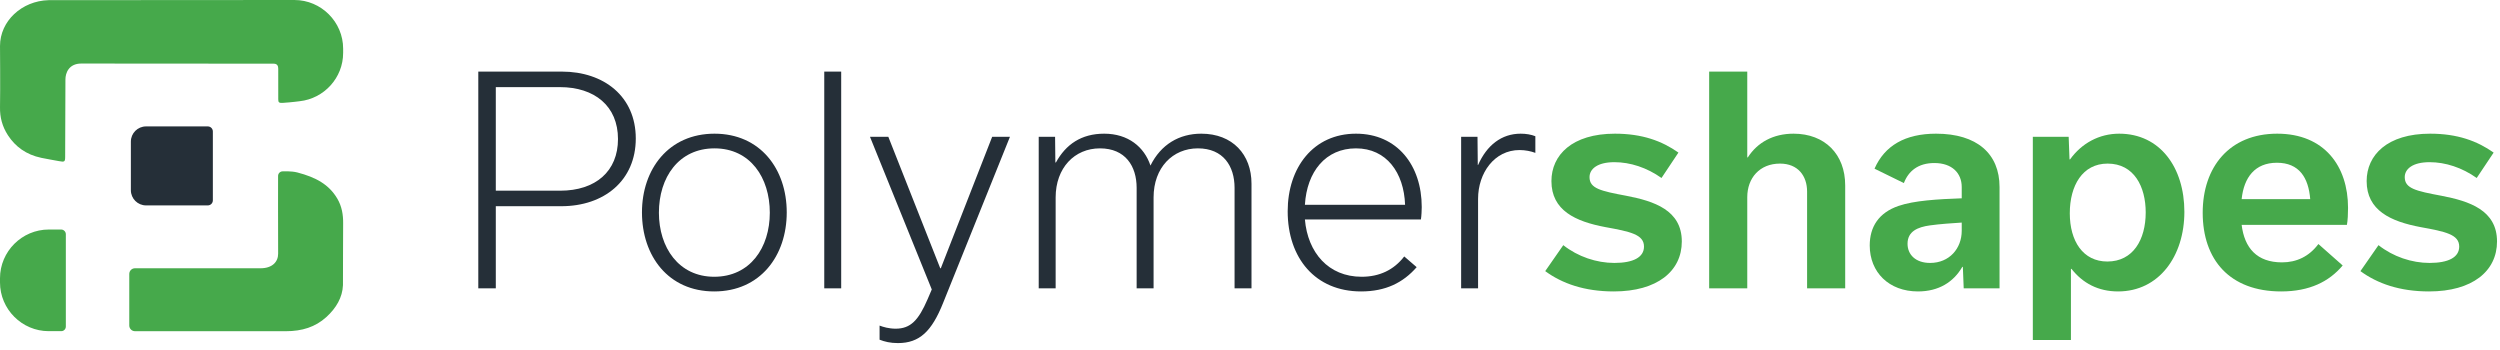
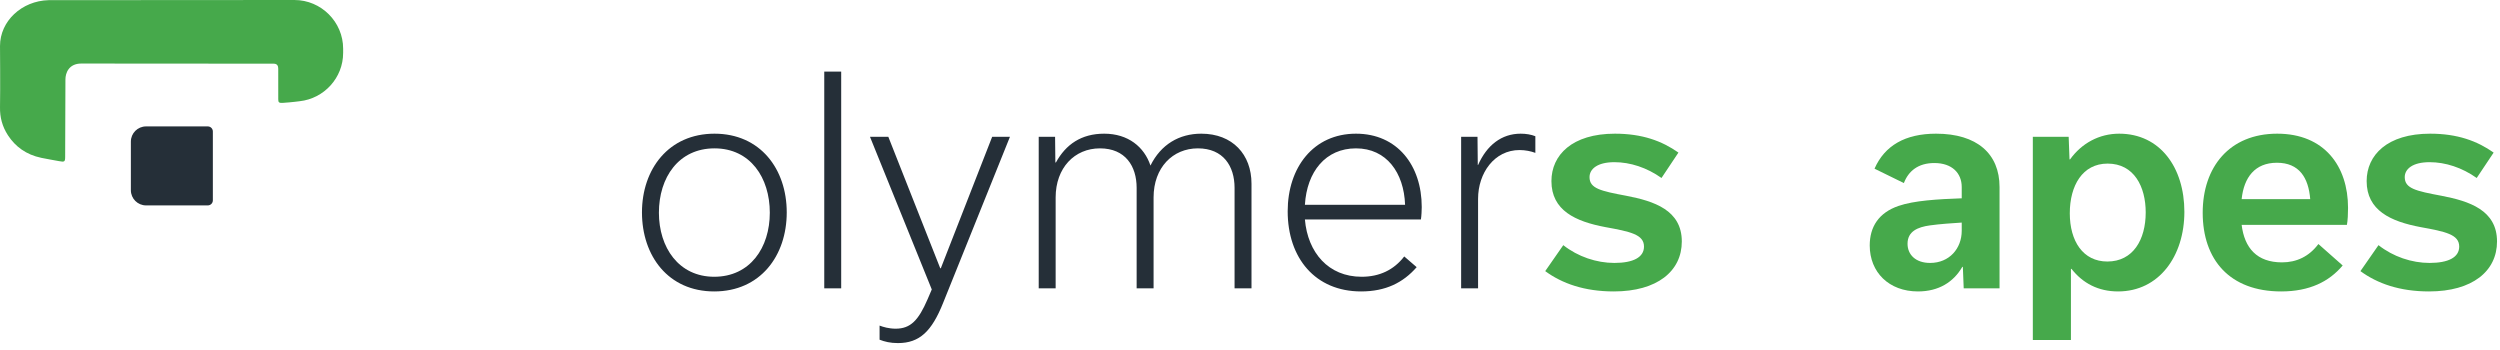
<svg xmlns="http://www.w3.org/2000/svg" width="329" height="46" viewBox="0 0 329 46" fill="none">
  <path d="M17.222 18.636C17.222 17.531 18.118 16.635 19.223 16.635H27.345C27.713 16.635 28.012 16.933 28.012 17.302V26.365C28.012 26.733 27.713 27.032 27.345 27.032H19.223C18.118 27.032 17.222 26.136 17.222 25.031V18.636Z" fill="#252F38" />
-   <path d="M73.938 9.422C79.472 9.422 83.669 12.69 83.669 18.224C83.669 23.758 79.509 27.137 73.864 27.137H65.248V37.945H62.944V9.422H73.938ZM73.716 25.095C78.394 25.095 81.328 22.532 81.328 18.298C81.328 13.953 78.246 11.465 73.678 11.465H65.248V25.095H73.716Z" fill="#252F38" />
  <path d="M84.483 27.954C84.483 22.235 88.012 17.592 94.028 17.592C100.044 17.592 103.535 22.235 103.535 27.954C103.535 33.673 100.044 38.353 93.991 38.353C87.938 38.353 84.483 33.673 84.483 27.954ZM86.712 27.991C86.712 32.56 89.312 36.422 93.991 36.422C98.708 36.422 101.307 32.597 101.307 27.991C101.307 23.386 98.745 19.524 94.028 19.524C89.312 19.524 86.712 23.349 86.712 27.991Z" fill="#252F38" />
  <path d="M108.473 37.945V9.422H110.701V37.945H108.473Z" fill="#252F38" />
  <path d="M132.91 18.002L124.108 39.876C122.622 43.59 121.025 45.15 118.166 45.15C117.163 45.15 116.42 44.964 115.752 44.704V42.847C116.235 43.032 116.978 43.255 117.869 43.255C119.837 43.255 120.877 42.141 122.065 39.393L122.622 38.093L114.489 18.002H116.903L123.737 35.307H123.811L130.57 18.002H132.91Z" fill="#252F38" />
  <path d="M138.961 21.381C140.261 19.003 142.303 17.592 145.312 17.592C148.468 17.592 150.585 19.338 151.401 21.789C152.776 19.003 155.19 17.592 158.088 17.592C162.21 17.592 164.697 20.34 164.697 24.165V37.945H162.469V24.724C162.469 21.863 160.984 19.524 157.641 19.524C154.336 19.524 151.811 22.049 151.811 25.986V37.945H149.582V24.724C149.582 21.863 148.097 19.524 144.754 19.524C141.412 19.524 138.923 22.086 138.923 25.986V37.945H136.695V18.002H138.849L138.886 21.381H138.961Z" fill="#252F38" />
  <path d="M186.433 35.159C184.651 37.202 182.347 38.353 179.116 38.353C173.099 38.353 169.459 33.97 169.459 27.806C169.459 22.049 172.84 17.592 178.448 17.592C183.87 17.592 187.101 21.752 187.101 27.248C187.101 27.62 187.064 28.474 186.99 28.883H171.725C172.097 33.228 174.808 36.422 179.19 36.422C181.53 36.422 183.424 35.531 184.798 33.748L186.433 35.159ZM184.909 26.951C184.761 22.717 182.459 19.524 178.448 19.524C174.437 19.524 171.985 22.606 171.725 26.951H184.909Z" fill="#252F38" />
  <path d="M192.285 18.002H194.439L194.476 21.715H194.514C195.665 19.115 197.596 17.592 200.121 17.592C200.827 17.592 201.495 17.704 202.053 17.927V20.118C201.459 19.895 200.716 19.746 199.973 19.746C196.667 19.746 194.514 22.755 194.514 26.172V37.945H192.285V18.002Z" fill="#252F38" />
  <path d="M203.351 35.68L205.728 32.262C207.659 33.785 210.11 34.602 212.451 34.602C214.939 34.602 216.35 33.86 216.35 32.448C216.35 30.851 214.53 30.48 211.262 29.886C207.325 29.143 204.168 27.695 204.168 23.832C204.168 20.415 206.88 17.592 212.525 17.592C216.127 17.592 218.726 18.558 220.881 20.081L218.653 23.423C216.721 22.049 214.53 21.343 212.451 21.343C210.221 21.343 209.182 22.235 209.182 23.312C209.182 24.797 210.63 25.132 214.01 25.763C217.687 26.469 221.326 27.657 221.326 31.78C221.326 35.68 218.095 38.353 212.376 38.353C208.513 38.353 205.579 37.313 203.351 35.68Z" fill="#46A94B" />
-   <path d="M224.926 9.422H229.94V20.712H230.015C231.277 18.744 233.357 17.592 236.031 17.592C240.154 17.592 242.827 20.304 242.827 24.389V37.945H237.813V25.206C237.813 23.164 236.625 21.529 234.248 21.529C231.575 21.529 229.94 23.423 229.94 25.949V37.945H224.926V9.422Z" fill="#46A94B" />
  <path d="M258.423 37.945L258.312 35.122H258.238C257.086 37.128 255.118 38.353 252.407 38.353C248.582 38.353 246.056 35.828 246.056 32.299C246.056 29.849 247.245 27.991 249.844 27.1C251.887 26.394 255.006 26.209 258.163 26.097V24.612C258.163 22.792 256.9 21.455 254.561 21.455C252.407 21.455 251.144 22.532 250.55 24.092L246.687 22.198C248.024 19.152 250.735 17.592 254.784 17.592C260.169 17.592 263.14 20.23 263.14 24.612V37.945H258.423ZM258.163 30.368V29.291C256.974 29.365 255.304 29.477 253.966 29.663C252.37 29.886 251.032 30.443 251.032 32.077C251.032 33.525 252.11 34.602 254.003 34.602C256.53 34.602 258.163 32.709 258.163 30.368Z" fill="#46A94B" />
  <path d="M272.608 35.382H272.534V44.741H267.52V18.002H272.236L272.348 20.973H272.423C273.946 18.855 276.248 17.592 278.885 17.592C284.27 17.592 287.464 22.049 287.464 27.879C287.464 33.711 284.121 38.353 278.736 38.353C276.136 38.353 274.094 37.276 272.608 35.382ZM282.375 27.954C282.375 24.575 280.852 21.529 277.362 21.529C274.056 21.529 272.385 24.426 272.385 28.066C272.385 31.742 274.13 34.416 277.324 34.416C280.704 34.416 282.375 31.556 282.375 27.954Z" fill="#46A94B" />
  <path d="M308.296 34.937C306.514 37.053 303.951 38.353 300.2 38.353C293.441 38.353 289.875 34.194 289.875 27.991C289.875 21.975 293.403 17.592 299.68 17.592C305.882 17.592 309.002 21.863 309.002 27.36C309.002 28.103 308.965 29.032 308.853 29.589H295C295.372 32.634 297.006 34.528 300.311 34.528C302.243 34.528 303.877 33.748 305.102 32.114L308.296 34.937ZM304.025 26.209C303.802 23.386 302.576 21.418 299.642 21.418C296.746 21.418 295.297 23.349 295 26.209H304.025Z" fill="#46A94B" />
  <path d="M310.633 35.68L313.01 32.262C314.941 33.785 317.393 34.602 319.732 34.602C322.22 34.602 323.632 33.86 323.632 32.448C323.632 30.851 321.812 30.48 318.544 29.886C314.606 29.143 311.451 27.695 311.451 23.832C311.451 20.415 314.161 17.592 319.806 17.592C323.408 17.592 326.009 18.558 328.162 20.081L325.934 23.423C324.003 22.049 321.812 21.343 319.732 21.343C317.503 21.343 316.464 22.235 316.464 23.312C316.464 24.797 317.912 25.132 321.292 25.763C324.969 26.469 328.608 27.657 328.608 31.78C328.608 35.68 325.378 38.353 319.658 38.353C315.796 38.353 312.861 37.313 310.633 35.68Z" fill="#46A94B" />
-   <path d="M8.664 30.814C8.66 30.486 8.387 30.211 8.06 30.206L6.415 30.206C2.887 30.206 0 33.093 0 36.622V37.166C0 40.694 2.887 43.581 6.415 43.581H8.059C8.394 43.581 8.664 43.311 8.664 42.976V30.814Z" fill="#46A94B" />
-   <path d="M44.379 26.121C43.293 24.288 41.589 23.337 39.123 22.694C38.334 22.489 37.2 22.55 37.2 22.55C36.867 22.55 36.595 22.821 36.595 23.155C36.595 23.155 36.581 30.019 36.603 33.378C36.61 34.471 35.814 35.304 34.295 35.304C30.548 35.304 17.763 35.303 17.763 35.303C17.348 35.303 17.012 35.639 17.012 36.054V42.834C17.012 43.249 17.348 43.586 17.763 43.586C17.763 43.586 34.495 43.588 37.606 43.588C39.755 43.588 41.5 43.036 42.938 41.733C44.257 40.537 45.069 39.127 45.134 37.529C45.158 34.802 45.125 32.13 45.158 29.43C45.173 28.271 44.994 27.158 44.379 26.121Z" fill="#46A94B" />
  <path d="M38.742 0L6.4 0.021C2.858 0.113 0.001 2.778 0.001 6.053C0.001 6.15 0.049 11.676 0.001 14.1C-0.025 15.415 0.297 16.659 1.051 17.811C2.022 19.292 3.43 20.353 5.446 20.774C6.207 20.933 6.981 21.057 7.747 21.202C8.49 21.343 8.569 21.299 8.575 20.657C8.589 19.116 8.611 10.448 8.611 10.448C8.611 9.632 9.036 8.362 10.699 8.362L36.011 8.38C36.528 8.38 36.616 8.727 36.616 9.052C36.616 9.052 36.619 13.042 36.618 13.058C36.61 13.469 36.718 13.569 37.221 13.538C38.364 13.466 39.433 13.321 39.433 13.321C42.638 12.973 45.158 10.254 45.158 6.959V6.415C45.158 2.887 42.271 0 38.742 0Z" fill="#46A94B" />
</svg>